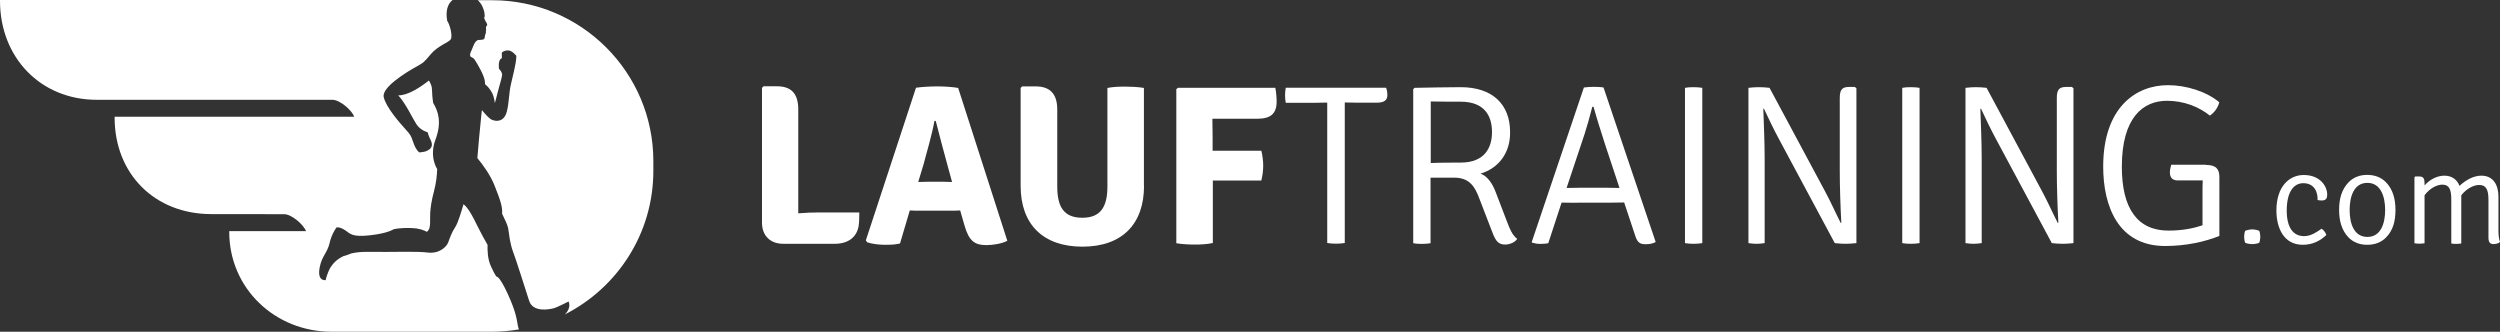
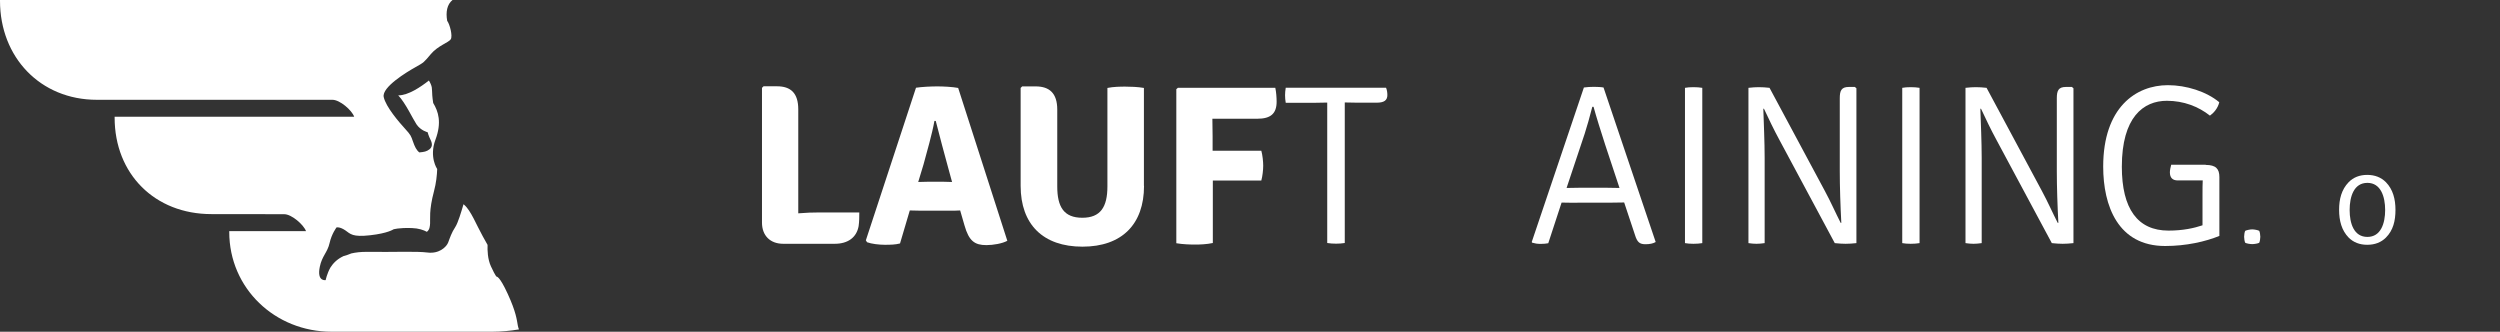
<svg xmlns="http://www.w3.org/2000/svg" width="520" height="69" viewBox="0 0 520 69" fill="none">
  <rect x="0" y="0" width="520" height="69" fill="#333333" stroke="none" />
  <path d="M107.716 67.756C107.485 66.466 107.347 64.922 105.616 61.144C103.885 57.366 103.308 57.55 103.308 57.55C103.308 57.55 103.146 57.619 102.13 55.43C101.415 53.91 101.369 51.998 101.415 50.938C101.115 50.385 100.746 49.74 100.399 49.118C99.107 46.814 97.93 43.75 96.545 42.598C96.499 42.552 96.453 42.529 96.407 42.483C95.968 44.003 95.252 46.376 94.722 47.183C93.914 48.404 93.568 49.51 93.222 50.431C92.875 51.353 91.352 52.827 88.952 52.528C86.551 52.228 82.281 52.458 76.373 52.389C75.08 52.366 73.996 52.505 73.072 52.712C72.611 52.919 72.057 53.103 71.457 53.265C70.072 53.91 69.264 54.808 68.733 55.638C67.995 56.928 67.741 58.264 67.741 58.264C67.741 58.264 65.871 58.633 66.517 55.499C66.979 53.219 68.11 52.528 68.549 50.569C68.987 48.611 70.003 47.298 70.003 47.298C70.003 47.298 70.672 47.137 71.803 47.897C72.911 48.68 73.303 49.348 76.996 48.934C80.689 48.519 81.82 47.712 81.82 47.712C81.82 47.712 82.835 47.344 85.674 47.436C87.082 47.482 88.121 47.851 88.79 48.219C89.39 47.759 89.413 47.067 89.459 46.492C89.529 45.616 89.182 43.842 90.267 39.787C90.729 38.059 90.89 36.447 90.936 35.157C90.936 35.157 89.229 32.691 90.567 29.075C91.929 25.457 91.167 23.177 90.106 21.426C89.69 18.845 90.059 18.569 89.598 17.486C89.459 17.164 89.321 16.91 89.206 16.749C87.521 18.085 84.889 19.859 82.835 19.836C84.335 21.403 85.882 24.743 86.621 25.849C87.521 27.185 88.952 27.508 88.952 27.508C88.952 27.508 89.113 28.222 89.575 29.12C90.013 30.019 89.875 30.641 89.298 31.079C88.721 31.517 88.236 31.609 87.221 31.701C86.621 31.24 86.274 30.526 85.882 29.397C85.49 28.291 85.49 28.13 84.266 26.794C83.043 25.457 80.25 22.232 79.812 20.182C79.373 18.131 84.659 14.952 86.436 13.961C88.213 12.971 88.167 12.971 89.621 11.243C91.075 9.515 93.314 8.847 93.752 8.179C94.191 7.511 93.568 5.068 93.014 4.331C92.691 2.488 92.991 0.922 94.122 0H0V0.161C0 11.911 8.378 20.758 20.149 20.758H69.149C70.695 20.758 73.188 22.923 73.672 24.282H23.842V24.444C23.842 36.193 32.197 44.533 43.968 44.533H55.185V44.556H59.132C60.655 44.556 63.148 46.722 63.656 48.081H47.684V48.242C47.684 59.992 57.216 69 68.964 69H102.361C104.254 69 106.123 68.816 107.947 68.516C107.854 68.332 107.785 68.079 107.716 67.756Z" fill="white" />
-   <path d="M102.361 0.046H99.384C99.892 0.507 100.215 1.037 100.399 1.474C100.792 2.442 100.769 2.695 100.838 3.386C100.538 3.663 100.884 4.239 101.161 4.677C101.438 5.114 101.369 5.368 101.092 5.529C101.046 6.266 101.138 6.174 101.138 6.174L101.069 6.404V6.819C101.069 6.819 100.861 7.303 100.815 7.787C100.769 8.271 100.423 8.271 99.546 8.317C98.692 8.363 98.322 10.068 97.999 10.644C97.676 11.22 97.722 11.726 97.976 11.842C98.299 11.98 98.576 12.164 98.715 12.395C99.222 13.155 100.861 15.827 100.884 17.186C100.884 17.302 100.884 17.394 100.884 17.509C101.207 17.785 101.53 18.085 101.692 18.315C102.154 18.937 102.661 19.49 102.915 21.333C102.915 21.356 102.915 21.402 102.938 21.425C103.077 20.896 103.284 20.204 103.492 19.306C104.046 17.117 104.554 15.804 104.415 15.297C104.277 14.79 103.792 14.307 103.792 14.307C103.792 14.307 103.492 12.441 104.392 12.095V11.98L104.369 10.966C104.369 10.966 104.669 10.528 105.593 10.482C106.516 10.436 107.393 11.611 107.393 11.611C107.393 11.611 107.416 12.187 107.231 13.224C107.047 14.238 106.816 15.251 106.308 17.371C105.8 19.49 105.939 21.241 105.408 23.246C104.877 25.227 103.423 25.388 102.292 24.904C101.761 24.674 100.953 23.775 100.238 22.9C100.215 23.2 100.169 23.522 100.122 23.891C99.799 26.77 99.476 30.733 99.292 32.876C100.584 34.442 102.015 36.47 102.846 38.543C104.208 41.953 104.531 43.105 104.439 44.464C104.992 45.57 105.593 46.837 105.708 47.528C105.893 48.703 106.054 50.592 106.7 52.32C107.37 54.048 109.262 60.13 110.07 62.595C110.901 65.06 114.34 64.323 115.102 64.139C115.863 63.954 118.264 62.71 118.264 62.71C118.264 62.71 118.956 64.001 117.479 65.406C128.396 59.877 135.897 48.588 135.897 35.548V33.475C135.874 15.021 120.872 0.046 102.361 0.046Z" fill="white" />
  <path d="M178.734 44.188C178.734 45.086 178.734 46.077 178.596 47.021C178.18 49.394 176.357 50.707 173.633 50.707H162.901C160.201 50.707 158.493 49.002 158.493 46.307V18.269L158.816 17.947H161.609C164.494 17.947 166.04 19.375 166.04 22.762V44.372C167.609 44.234 169.133 44.188 170.471 44.188H178.734Z" fill="white" />
-   <path d="M189.236 43.773L187.205 50.638C186.258 50.892 185.174 50.915 184.043 50.915C182.866 50.915 181.25 50.73 180.35 50.385L180.096 49.993L190.528 18.246C191.775 18.062 193.644 17.97 194.937 17.97C196.183 17.97 198.099 18.062 199.299 18.292L209.523 50.085C208.485 50.661 206.569 50.984 205.161 50.984C202.738 50.984 201.538 50.131 200.614 46.883L199.714 43.773C199.114 43.819 198.329 43.819 197.868 43.819H191.128C190.574 43.819 189.859 43.819 189.236 43.773ZM190.99 37.852C191.59 37.852 192.375 37.806 192.882 37.806H196.321C196.783 37.806 197.452 37.852 198.029 37.852L197.222 34.903C196.483 32.207 195.421 28.268 194.637 25.158H194.36C193.898 27.807 192.79 31.608 192.098 34.189L190.99 37.852Z" fill="white" />
+   <path d="M189.236 43.773L187.205 50.638C186.258 50.892 185.174 50.915 184.043 50.915C182.866 50.915 181.25 50.73 180.35 50.385L180.096 49.993L190.528 18.246C191.775 18.062 193.644 17.97 194.937 17.97C196.183 17.97 198.099 18.062 199.299 18.292L209.523 50.085C208.485 50.661 206.569 50.984 205.161 50.984C202.738 50.984 201.538 50.131 200.614 46.883L199.714 43.773C199.114 43.819 198.329 43.819 197.868 43.819C190.574 43.819 189.859 43.819 189.236 43.773ZM190.99 37.852C191.59 37.852 192.375 37.806 192.882 37.806H196.321C196.783 37.806 197.452 37.852 198.029 37.852L197.222 34.903C196.483 32.207 195.421 28.268 194.637 25.158H194.36C193.898 27.807 192.79 31.608 192.098 34.189L190.99 37.852Z" fill="white" />
  <path d="M237.958 38.658C237.958 46.653 233.342 51.306 225.149 51.306C216.955 51.306 212.293 46.676 212.293 38.658V18.292L212.616 17.97H215.409C218.294 17.97 219.909 19.398 219.909 22.785V38.773C219.909 43.059 221.294 45.293 225.126 45.293C228.911 45.293 230.342 43.059 230.342 38.773V18.292C231.588 18.039 233.042 18.016 234.035 18.016C234.981 18.016 236.689 18.062 237.935 18.292V38.658H237.958Z" fill="white" />
  <path d="M248.575 50.869C247.537 50.869 245.99 50.823 244.675 50.592V18.546L244.998 18.269H265.262C265.447 19.076 265.539 20.297 265.539 21.149C265.539 23.66 264.27 24.697 261.523 24.697H252.176C252.176 25.941 252.222 27.208 252.222 28.383V31.355H262.354C262.608 32.254 262.747 33.613 262.747 34.465C262.747 35.318 262.608 36.631 262.354 37.553H252.268V50.546C250.976 50.823 249.614 50.869 248.575 50.869Z" fill="white" />
  <path d="M276.064 21.334C275.464 21.334 274.125 21.38 273.502 21.38H267.432C267.34 20.85 267.293 20.297 267.293 19.813C267.293 19.352 267.34 18.822 267.432 18.246H288.297C288.481 18.661 288.573 19.237 288.573 19.767C288.573 20.896 287.858 21.357 286.335 21.357H282.296C281.719 21.357 280.311 21.311 279.711 21.311V50.546C279.18 50.638 278.464 50.684 277.91 50.684C277.31 50.684 276.595 50.638 276.064 50.546V21.334Z" fill="white" />
-   <path d="M307.938 36.124C309.369 36.585 310.454 38.221 311.1 39.949L313.546 46.33C314.008 47.505 314.493 48.841 315.577 49.694C315.047 50.5 313.87 50.869 313.062 50.869C311.608 50.869 311.077 50.016 310.477 48.496L307.707 41.308C306.807 38.866 305.676 36.954 302.491 36.954H297.552V50.592C297.021 50.684 296.375 50.731 295.705 50.731C295.105 50.731 294.436 50.684 293.951 50.592V18.546L294.228 18.27C297.529 18.223 300.76 18.131 303.807 18.131C310.407 18.131 314.1 21.679 314.1 27.485C314.147 31.747 311.792 34.949 307.938 36.124ZM297.598 33.913C299.583 33.82 302.006 33.82 303.807 33.82C309.023 33.82 310.338 30.457 310.338 27.485C310.338 24.398 309.023 21.149 303.807 21.149C302.237 21.149 299.375 21.149 297.598 21.103V33.913Z" fill="white" />
  <path d="M324.81 42.137L322.04 50.592C321.625 50.684 321.001 50.73 320.447 50.73C319.732 50.73 319.27 50.638 318.693 50.477L318.601 50.339L329.449 18.2C329.98 18.108 330.903 18.062 331.549 18.062C332.126 18.062 333.119 18.108 333.534 18.2L344.382 50.339C343.851 50.661 343.112 50.8 342.258 50.8C341.081 50.8 340.55 50.408 340.089 48.91L337.827 42.114C337.088 42.114 334.803 42.16 334.526 42.16H328.179C327.81 42.206 325.571 42.137 324.81 42.137ZM325.848 39.096C326.564 39.096 328.295 39.05 328.618 39.05H334.088C334.342 39.05 336.027 39.096 336.858 39.096L333.88 30.111C332.98 27.323 332.034 24.328 331.457 22.209H331.203C330.741 24.052 330.026 26.563 329.61 27.83L325.848 39.096Z" fill="white" />
  <path d="M350.475 18.27C350.89 18.177 351.606 18.131 352.229 18.131C352.898 18.131 353.545 18.177 354.076 18.27V50.569C353.545 50.661 352.898 50.708 352.229 50.708C351.629 50.708 350.913 50.661 350.475 50.569V18.27Z" fill="white" />
  <path d="M386.134 18.361V50.569C385.534 50.661 384.334 50.707 383.895 50.707C383.434 50.707 382.233 50.661 381.633 50.569L370.139 29.143C368.893 26.84 367.901 24.743 366.908 22.623H366.77C366.862 25.549 367.047 29.535 367.047 32.83V50.569C366.377 50.661 365.87 50.707 365.339 50.707C364.877 50.707 364.231 50.661 363.677 50.569V18.269C364.254 18.177 365.431 18.131 365.8 18.131C366.331 18.131 367.462 18.177 368.062 18.269L379.556 39.695C380.803 41.999 381.818 44.326 382.857 46.353H382.995C382.81 42.92 382.672 38.843 382.672 35.548V20.458C382.672 18.868 382.995 18.085 384.565 18.085H385.811L386.134 18.361Z" fill="white" />
  <path d="M395.666 18.27C396.082 18.177 396.797 18.131 397.42 18.131C398.09 18.131 398.736 18.177 399.267 18.27V50.569C398.736 50.661 398.09 50.708 397.42 50.708C396.82 50.708 396.105 50.661 395.666 50.569V18.27Z" fill="white" />
  <path d="M431.279 18.361V50.569C430.679 50.661 429.479 50.707 429.04 50.707C428.579 50.707 427.379 50.661 426.779 50.569L415.285 29.143C414.038 26.84 413.046 24.743 412.053 22.623H411.915C412.007 25.549 412.192 29.535 412.192 32.83V50.569C411.522 50.661 411.015 50.707 410.484 50.707C410.022 50.707 409.399 50.661 408.822 50.569V18.269C409.399 18.177 410.576 18.131 410.945 18.131C411.476 18.131 412.607 18.177 413.207 18.269L424.701 39.695C425.948 41.999 426.963 44.326 428.002 46.353H428.14C427.956 42.92 427.817 38.843 427.817 35.548V20.458C427.817 18.868 428.14 18.085 429.71 18.085H430.956L431.279 18.361Z" fill="white" />
  <path d="M458.791 34.304C460.891 34.304 461.63 35.11 461.63 36.815V49.072C458.745 50.247 454.752 51.168 450.344 51.168C440.534 51.168 437.465 42.805 437.465 34.65C437.465 22.347 444.273 17.716 450.921 17.716C454.752 17.716 458.929 19.03 461.607 21.264C461.33 22.508 460.43 23.522 459.668 24.052C457.291 22.163 454.198 20.965 450.713 20.965C445.82 20.965 441.342 24.375 441.342 34.673C441.342 43.427 444.62 47.966 451.059 47.966C454.083 47.966 456.414 47.436 458.122 46.86V40.409C458.122 39.28 458.122 38.313 458.168 37.529H452.998C451.913 37.529 451.336 36.999 451.336 35.825C451.336 35.433 451.474 34.719 451.613 34.258H458.791V34.304Z" fill="white" />
  <path d="M467.008 48.012C467.285 47.873 467.977 47.712 468.462 47.712C468.923 47.712 469.685 47.873 469.916 48.012C470.054 48.242 470.146 48.91 470.146 49.256C470.146 49.601 470.054 50.246 469.916 50.5C469.685 50.638 468.923 50.776 468.462 50.776C467.954 50.776 467.285 50.638 467.008 50.5C466.869 50.246 466.777 49.601 466.777 49.256C466.777 48.91 466.869 48.219 467.008 48.012Z" fill="white" />
-   <path d="M479.079 38.105C477.001 38.105 475.64 40.063 475.64 43.796C475.64 47.367 477.001 49.118 479.263 49.118C480.648 49.118 481.825 48.311 482.887 47.574C483.302 47.828 483.764 48.403 483.879 48.887C482.587 50.108 480.994 50.915 478.986 50.915C474.97 50.915 473.493 47.344 473.493 43.773C473.493 38.681 476.263 36.4 479.171 36.4C482.748 36.4 484.064 38.935 484.064 40.409C484.064 41.123 483.902 41.699 482.956 41.699C482.656 41.699 482.402 41.676 482.056 41.607C482.125 40.017 481.433 38.105 479.079 38.105Z" fill="white" />
  <path d="M496.273 49.417C495.281 50.408 493.988 50.915 492.373 50.915C490.803 50.915 489.511 50.408 488.518 49.417C487.064 47.92 486.533 45.915 486.533 43.658C486.533 41.4 487.041 39.419 488.518 37.898C489.511 36.884 490.803 36.377 492.373 36.377C493.965 36.377 495.258 36.884 496.273 37.898C497.728 39.395 498.258 41.4 498.258 43.658C498.258 45.938 497.774 47.92 496.273 49.417ZM492.419 49.279C495.212 49.279 496.112 46.468 496.112 43.681C496.112 40.916 495.212 38.036 492.419 38.036C489.603 38.036 488.726 40.893 488.726 43.681C488.726 46.468 489.603 49.279 492.419 49.279Z" fill="white" />
-   <path d="M507.998 38.405C506.821 38.405 505.321 39.234 504.305 40.616V50.592C504.028 50.638 503.636 50.684 503.29 50.684C502.874 50.684 502.482 50.661 502.205 50.592V36.884L502.367 36.7H503.174C504.144 36.7 504.305 37.23 504.305 38.151V38.566C505.436 37.276 506.983 36.539 508.437 36.539C510.029 36.539 511.091 37.391 511.576 38.658C512.961 37.391 514.507 36.539 516.146 36.539C518.592 36.539 519.677 38.497 519.677 40.893V47.943C519.677 48.887 519.769 49.694 520 50.339C519.7 50.615 519.169 50.776 518.684 50.776C517.877 50.776 517.6 50.339 517.6 49.394V41.584C517.6 39.349 517.069 38.474 515.661 38.474C514.507 38.474 513.03 39.234 511.945 40.616V50.638C511.668 50.684 511.322 50.73 510.906 50.73C510.514 50.73 510.145 50.707 509.868 50.638V41.63C509.891 39.326 509.406 38.405 507.998 38.405Z" fill="white" />
</svg>